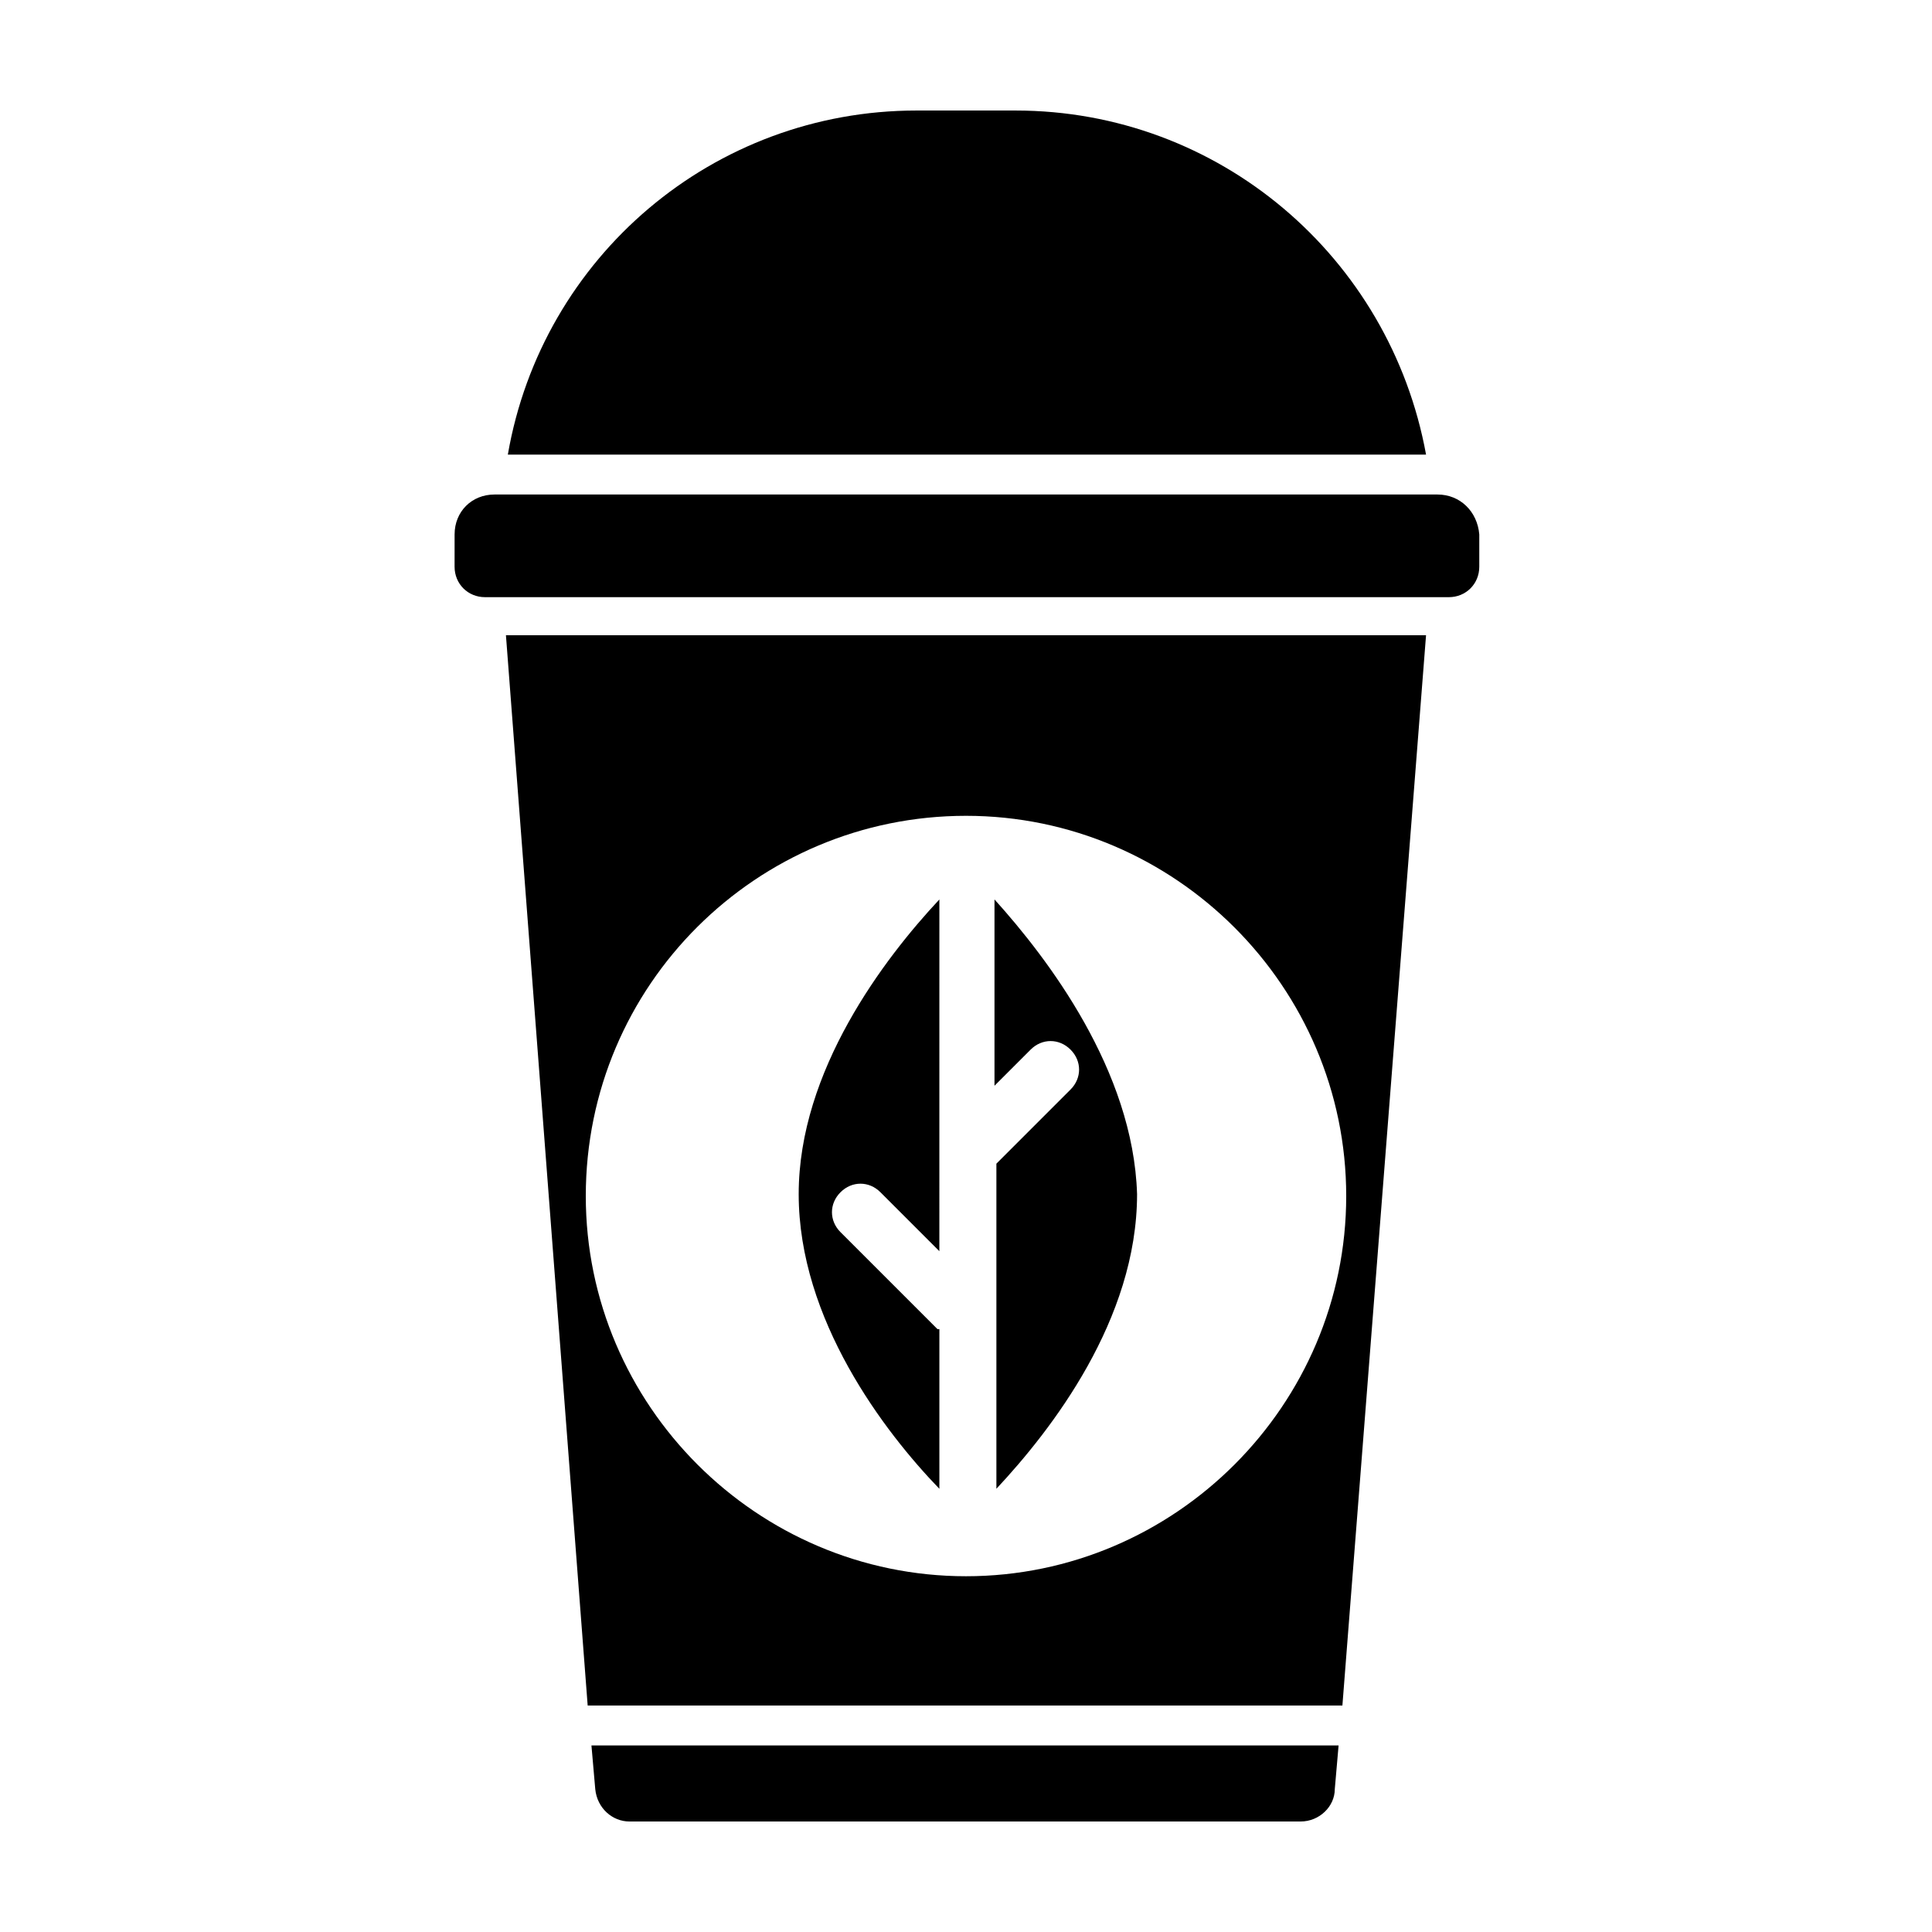
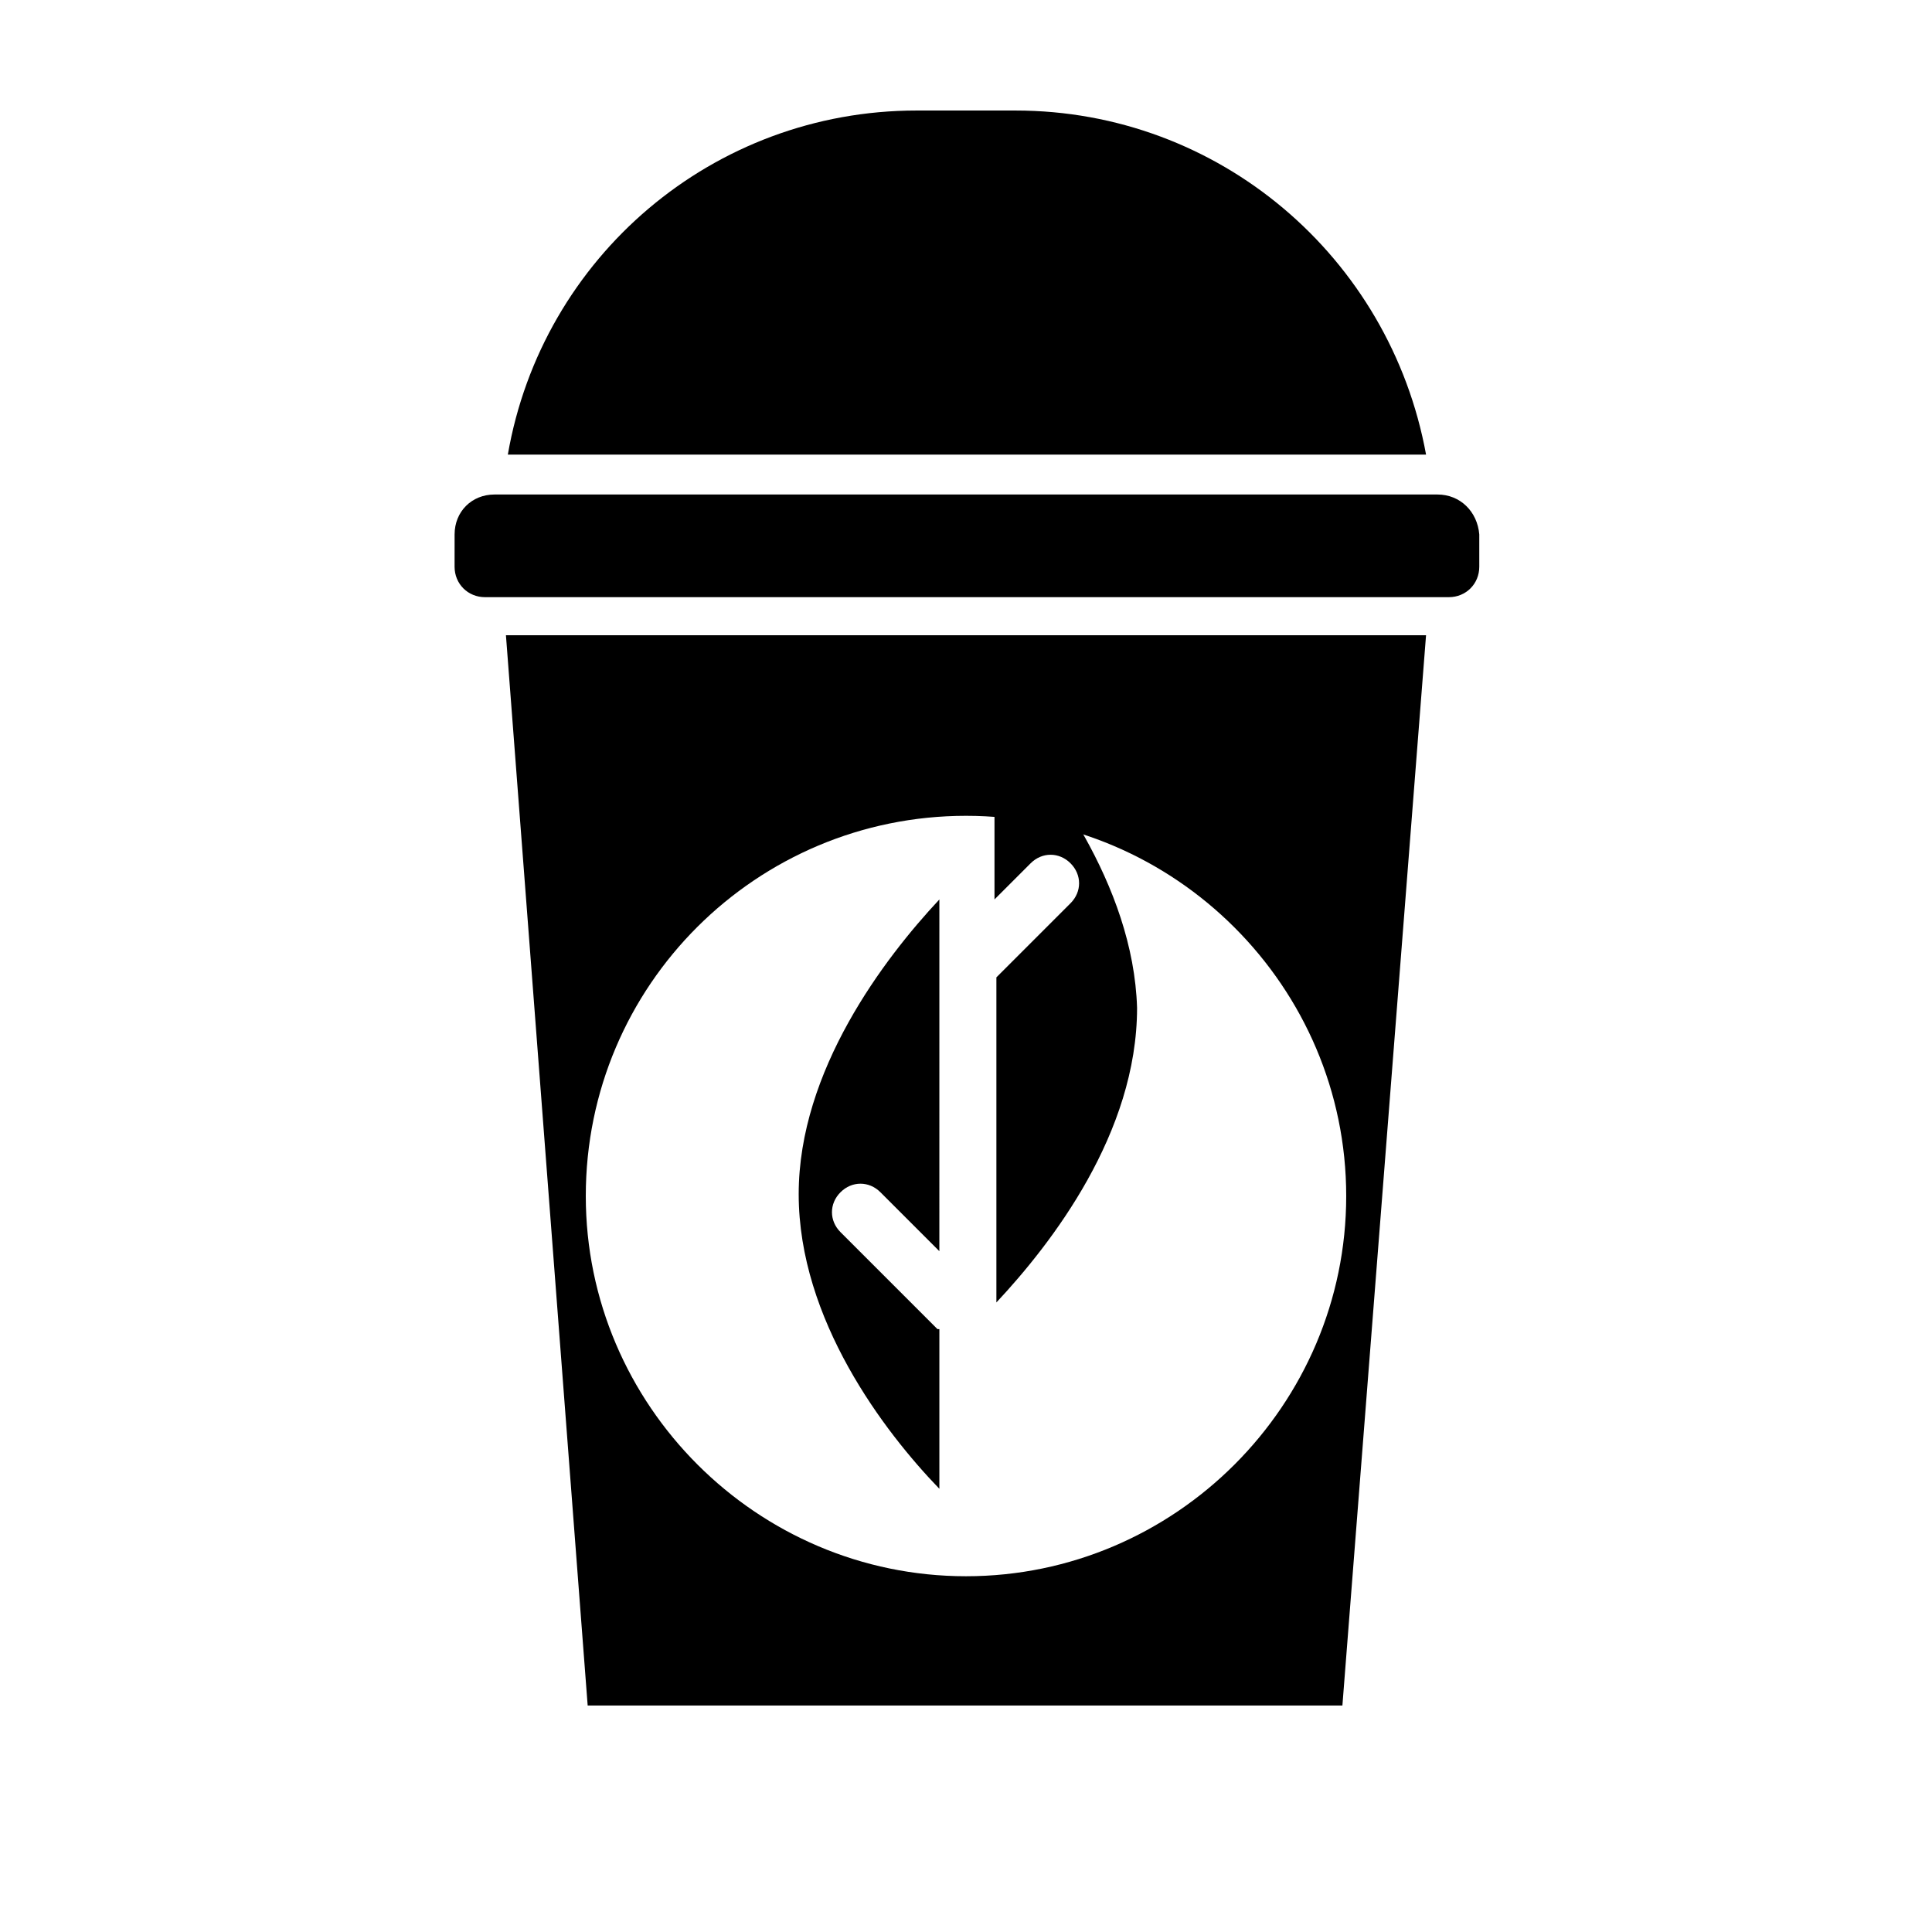
<svg xmlns="http://www.w3.org/2000/svg" fill="#000000" width="800px" height="800px" version="1.1" viewBox="144 144 512 512">
  <g>
    <path d="m392.44 496.23-25.695-25.695c-3.023-3.023-3.023-7.559 0-10.578 3.023-3.023 7.559-3.023 10.578 0l15.617 15.617 0.004-93.207c-14.609 15.617-37.281 45.344-37.281 78.09 0 33.25 22.672 62.977 37.281 78.09v-42.316z" />
-     <path d="m301.75 618.15c0.504 5.039 4.535 8.566 9.07 8.566h177.84c5.039 0 9.07-4.031 9.07-8.566l1.008-11.586-198-0.004z" />
-     <path d="m407.55 382.36v49.375l9.574-9.574c3.023-3.023 7.559-3.023 10.578 0 3.023 3.023 3.023 7.559 0 10.578l-19.648 19.648v86.152c14.609-15.617 37.281-44.84 37.281-78.09-1.008-32.746-23.676-62.469-37.785-78.09z" />
+     <path d="m407.55 382.36l9.574-9.574c3.023-3.023 7.559-3.023 10.578 0 3.023 3.023 3.023 7.559 0 10.578l-19.648 19.648v86.152c14.609-15.617 37.281-44.84 37.281-78.09-1.008-32.746-23.676-62.469-37.785-78.09z" />
    <path d="m413.1 173.29h-26.199c-53.906 0-99.25 38.793-108.32 91.191h243.34c-9.57-52.398-54.914-91.191-108.82-91.191z" />
    <path d="m524.94 275.05h-249.89c-6.047 0-10.578 4.535-10.578 10.578l-0.004 8.566c0 4.535 3.527 8.062 8.062 8.062h255.43c4.535 0 8.062-3.527 8.062-8.062v-8.566c-0.504-6.043-5.039-10.578-11.086-10.578z" />
    <path d="m299.74 595.98h200.01l22.168-283.64h-243.84zm100.26-235.78c55.418 0 100.76 45.344 100.76 100.76 0 55.418-45.344 100.76-100.76 100.76s-100.76-45.344-100.76-100.76c0-55.926 45.34-100.76 100.76-100.76z" />
  </g>
</svg>